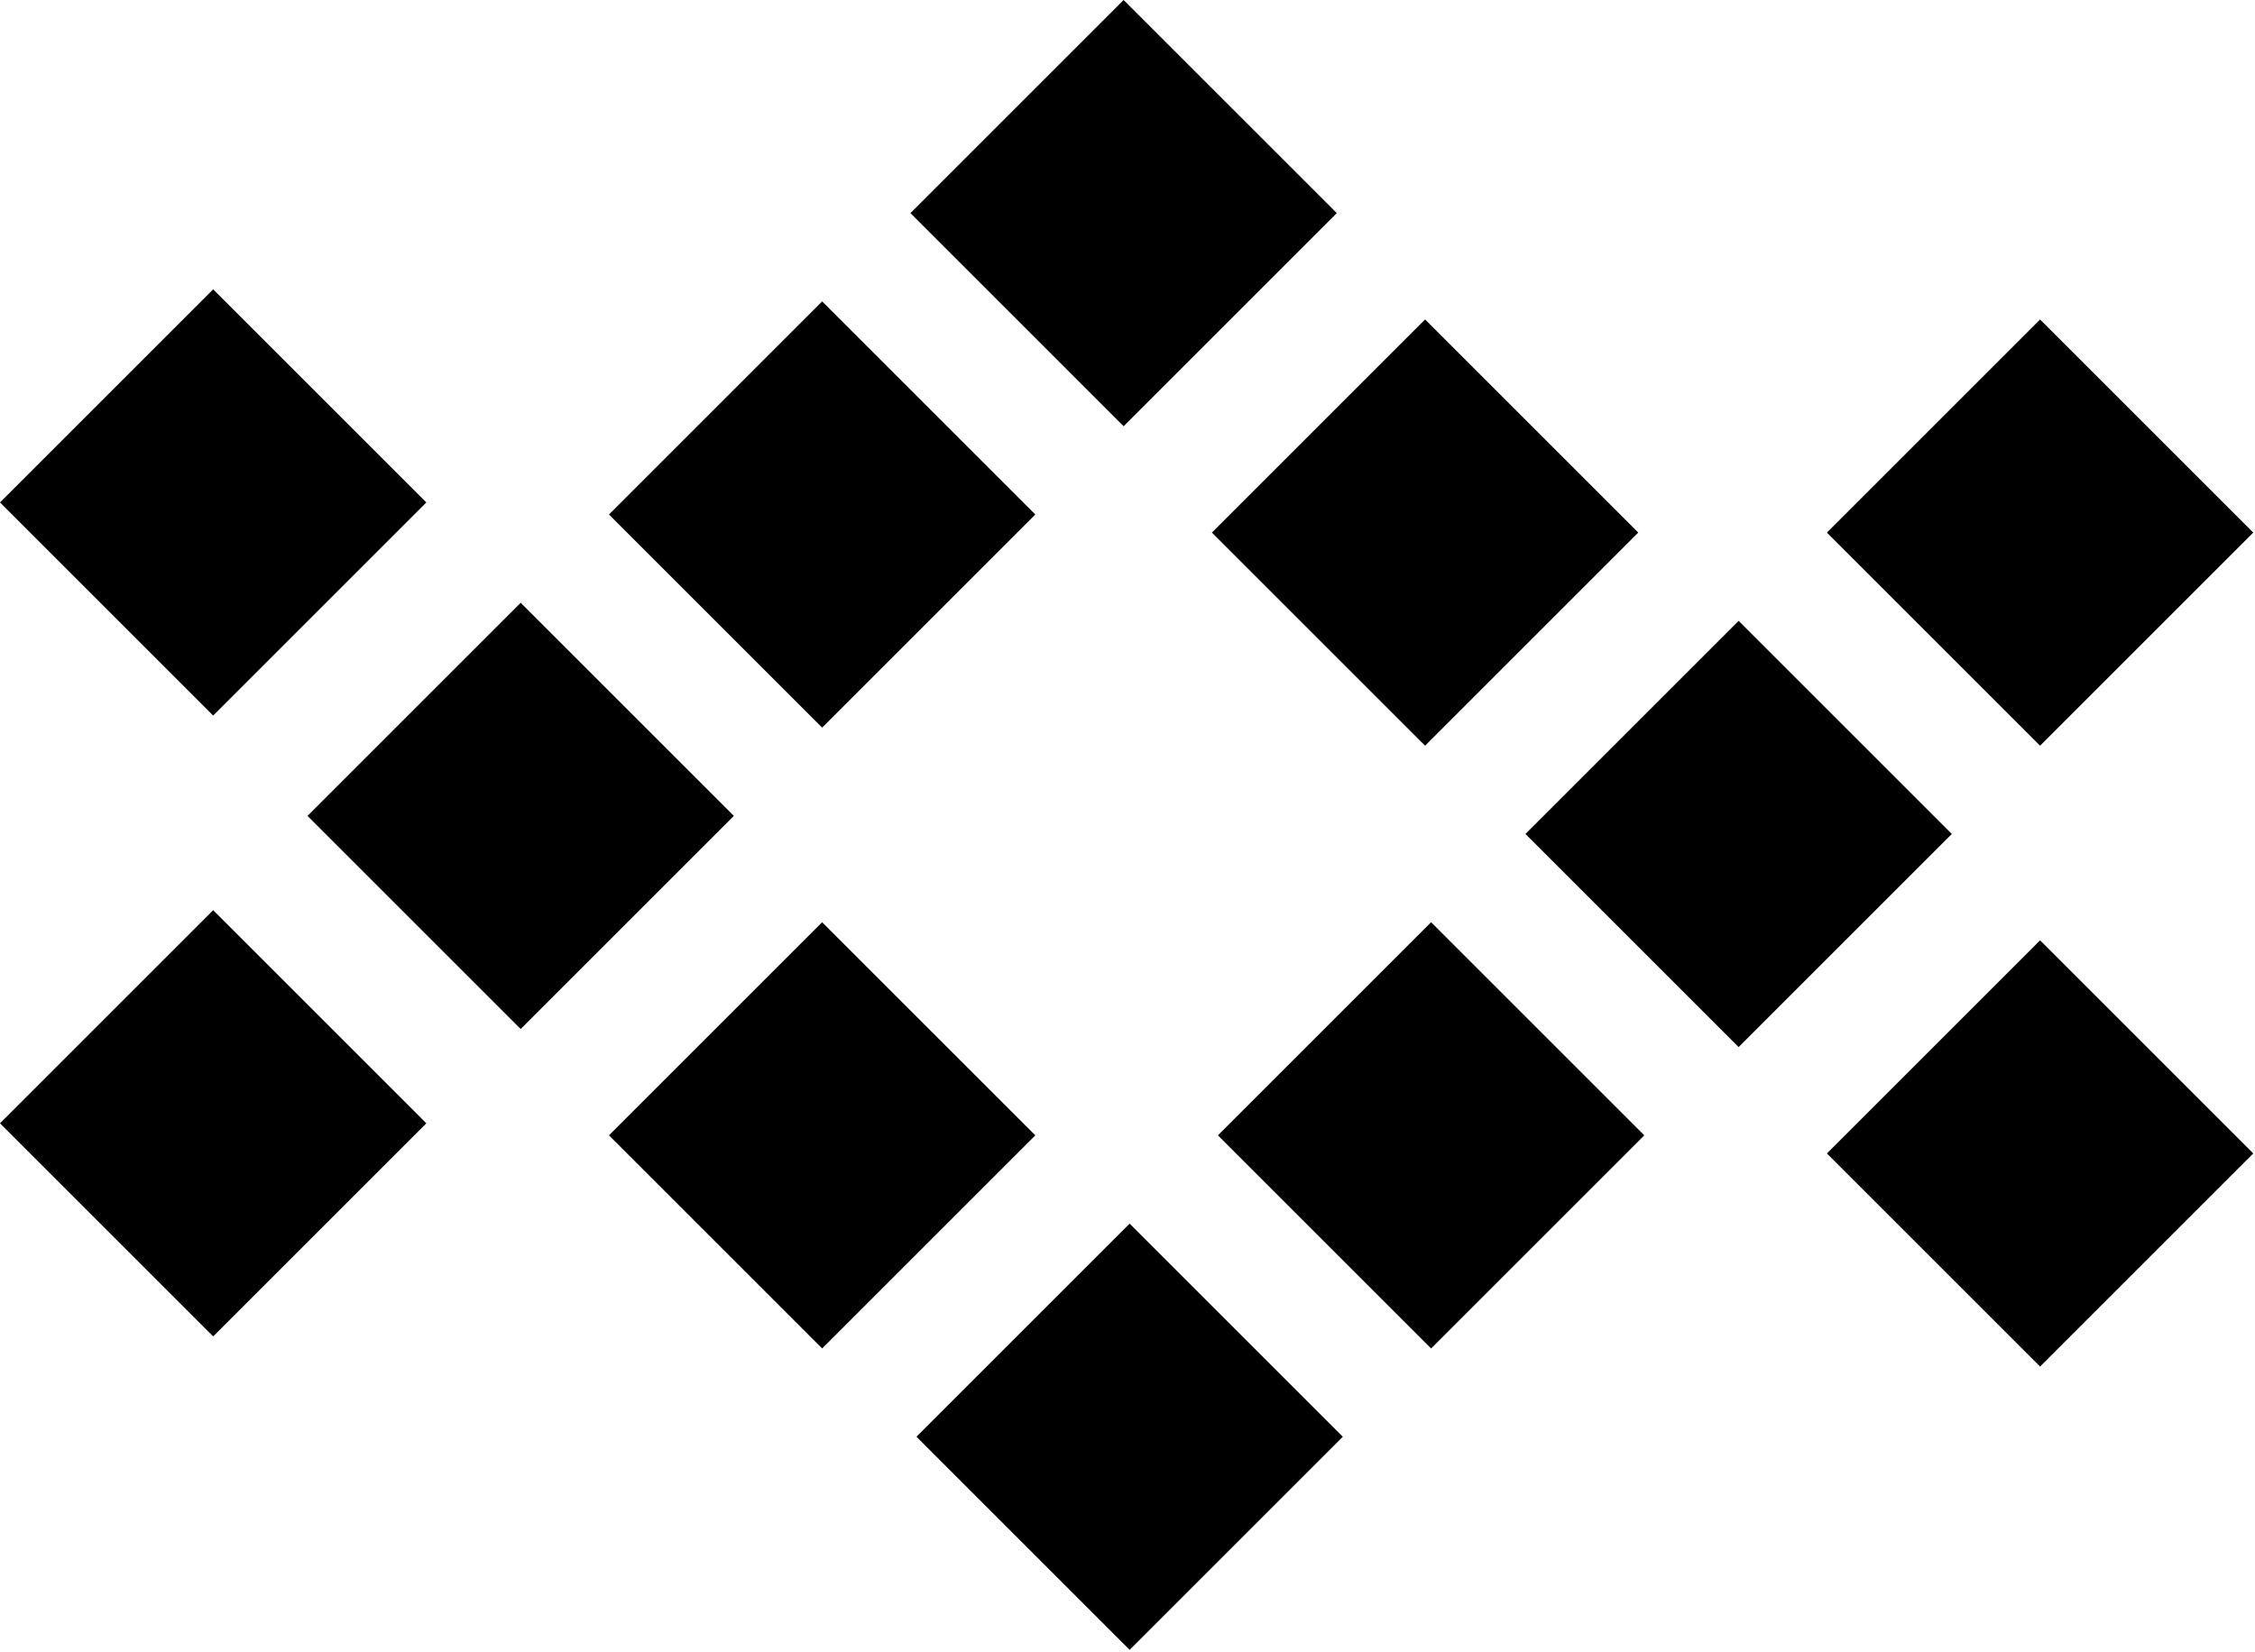
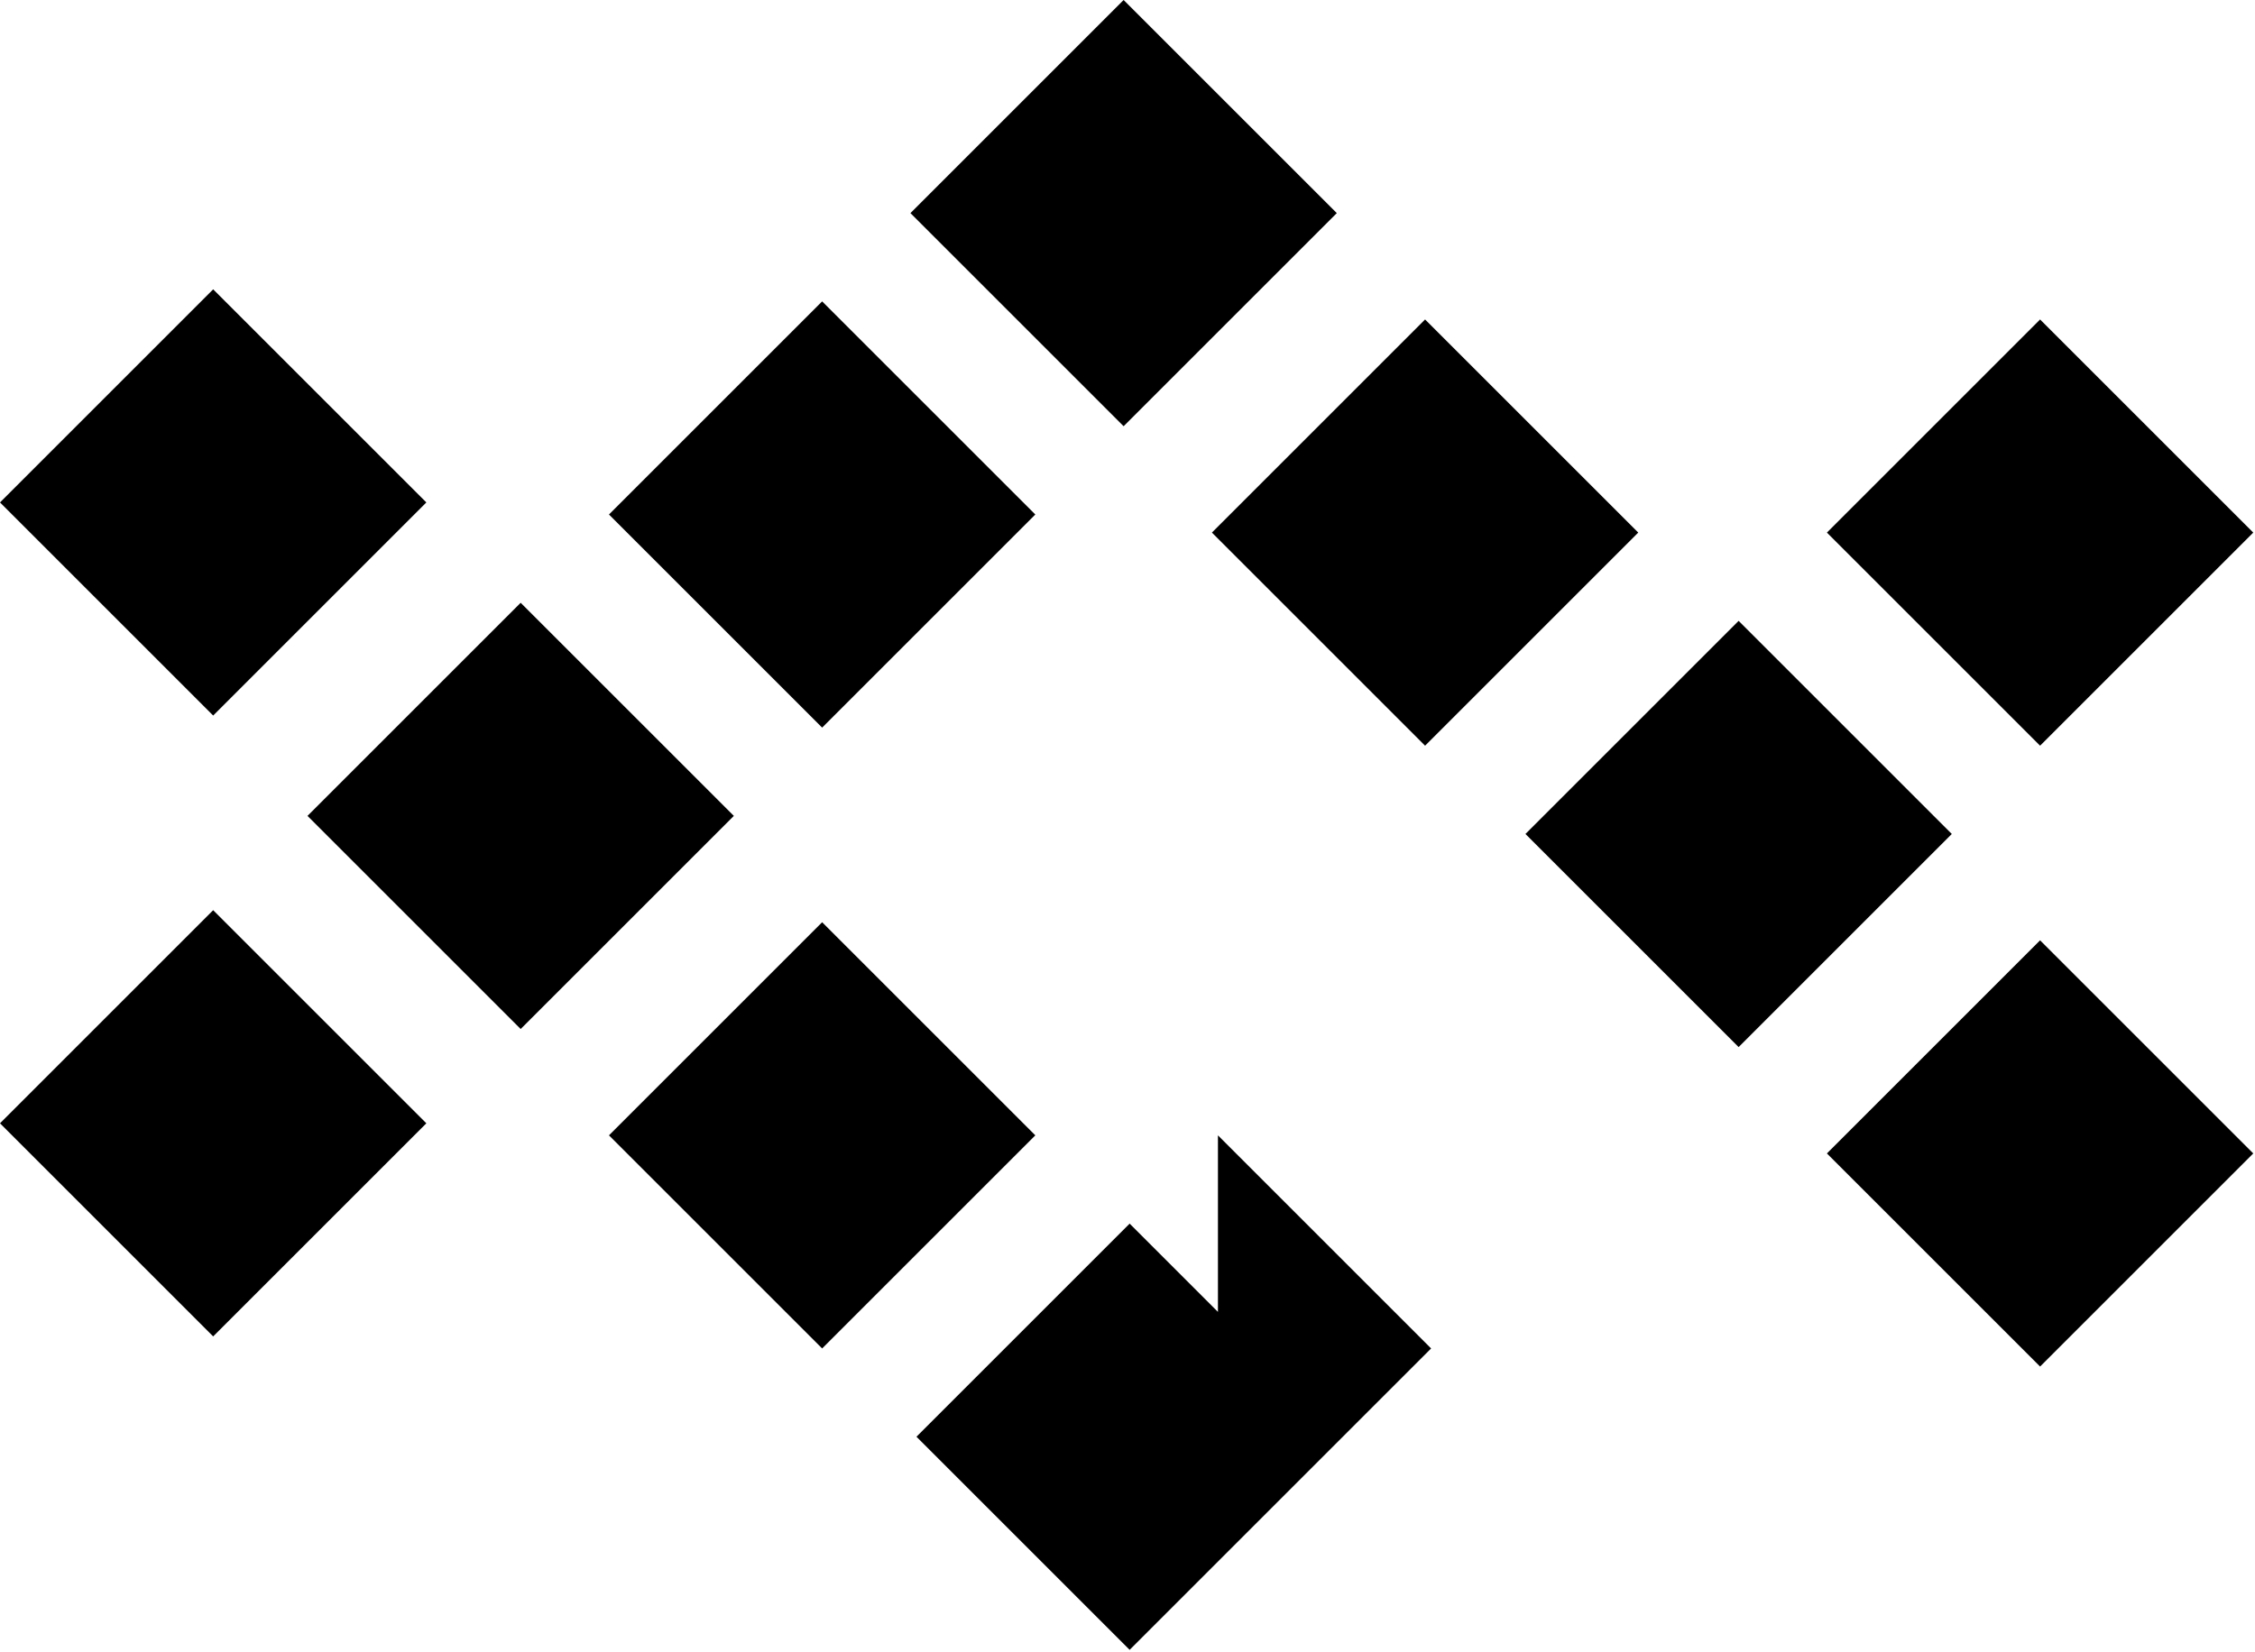
<svg xmlns="http://www.w3.org/2000/svg" width="374" height="274" fill="none" viewBox="0 0 374 274">
-   <path fill="#000000" d="M152 238.355 187.355 203l35.356 35.355-35.356 35.355zm50-50L237.355 153l35.356 35.355-35.356 35.355zm-151-53L86.355 100l35.356 35.355-35.356 35.355zm100-100L186.355 0l35.356 35.355-35.356 35.356L151 35.355Zm-50 50L136.355 50l35.356 35.355-35.356 35.355zm0 103L136.355 153l35.356 35.355-35.356 35.355zm-101-105L35.355 48l35.356 35.355-35.356 35.355zm0 103L35.355 151l35.356 35.355-35.356 35.355zm253-48L288.355 103l35.356 35.355-35.356 35.355zm50-50L338.355 53l35.356 35.355-35.356 35.355zm0 103L338.355 156l35.356 35.355-35.356 35.355zm-102-103L236.355 53l35.356 35.355-35.356 35.356L201 88.355Z" />
+   <path fill="#000000" d="M152 238.355 187.355 203l35.356 35.355-35.356 35.355zm50-50l35.356 35.355-35.356 35.355zm-151-53L86.355 100l35.356 35.355-35.356 35.355zm100-100L186.355 0l35.356 35.355-35.356 35.356L151 35.355Zm-50 50L136.355 50l35.356 35.355-35.356 35.355zm0 103L136.355 153l35.356 35.355-35.356 35.355zm-101-105L35.355 48l35.356 35.355-35.356 35.355zm0 103L35.355 151l35.356 35.355-35.356 35.355zm253-48L288.355 103l35.356 35.355-35.356 35.355zm50-50L338.355 53l35.356 35.355-35.356 35.355zm0 103L338.355 156l35.356 35.355-35.356 35.355zm-102-103L236.355 53l35.356 35.355-35.356 35.356L201 88.355Z" />
</svg>